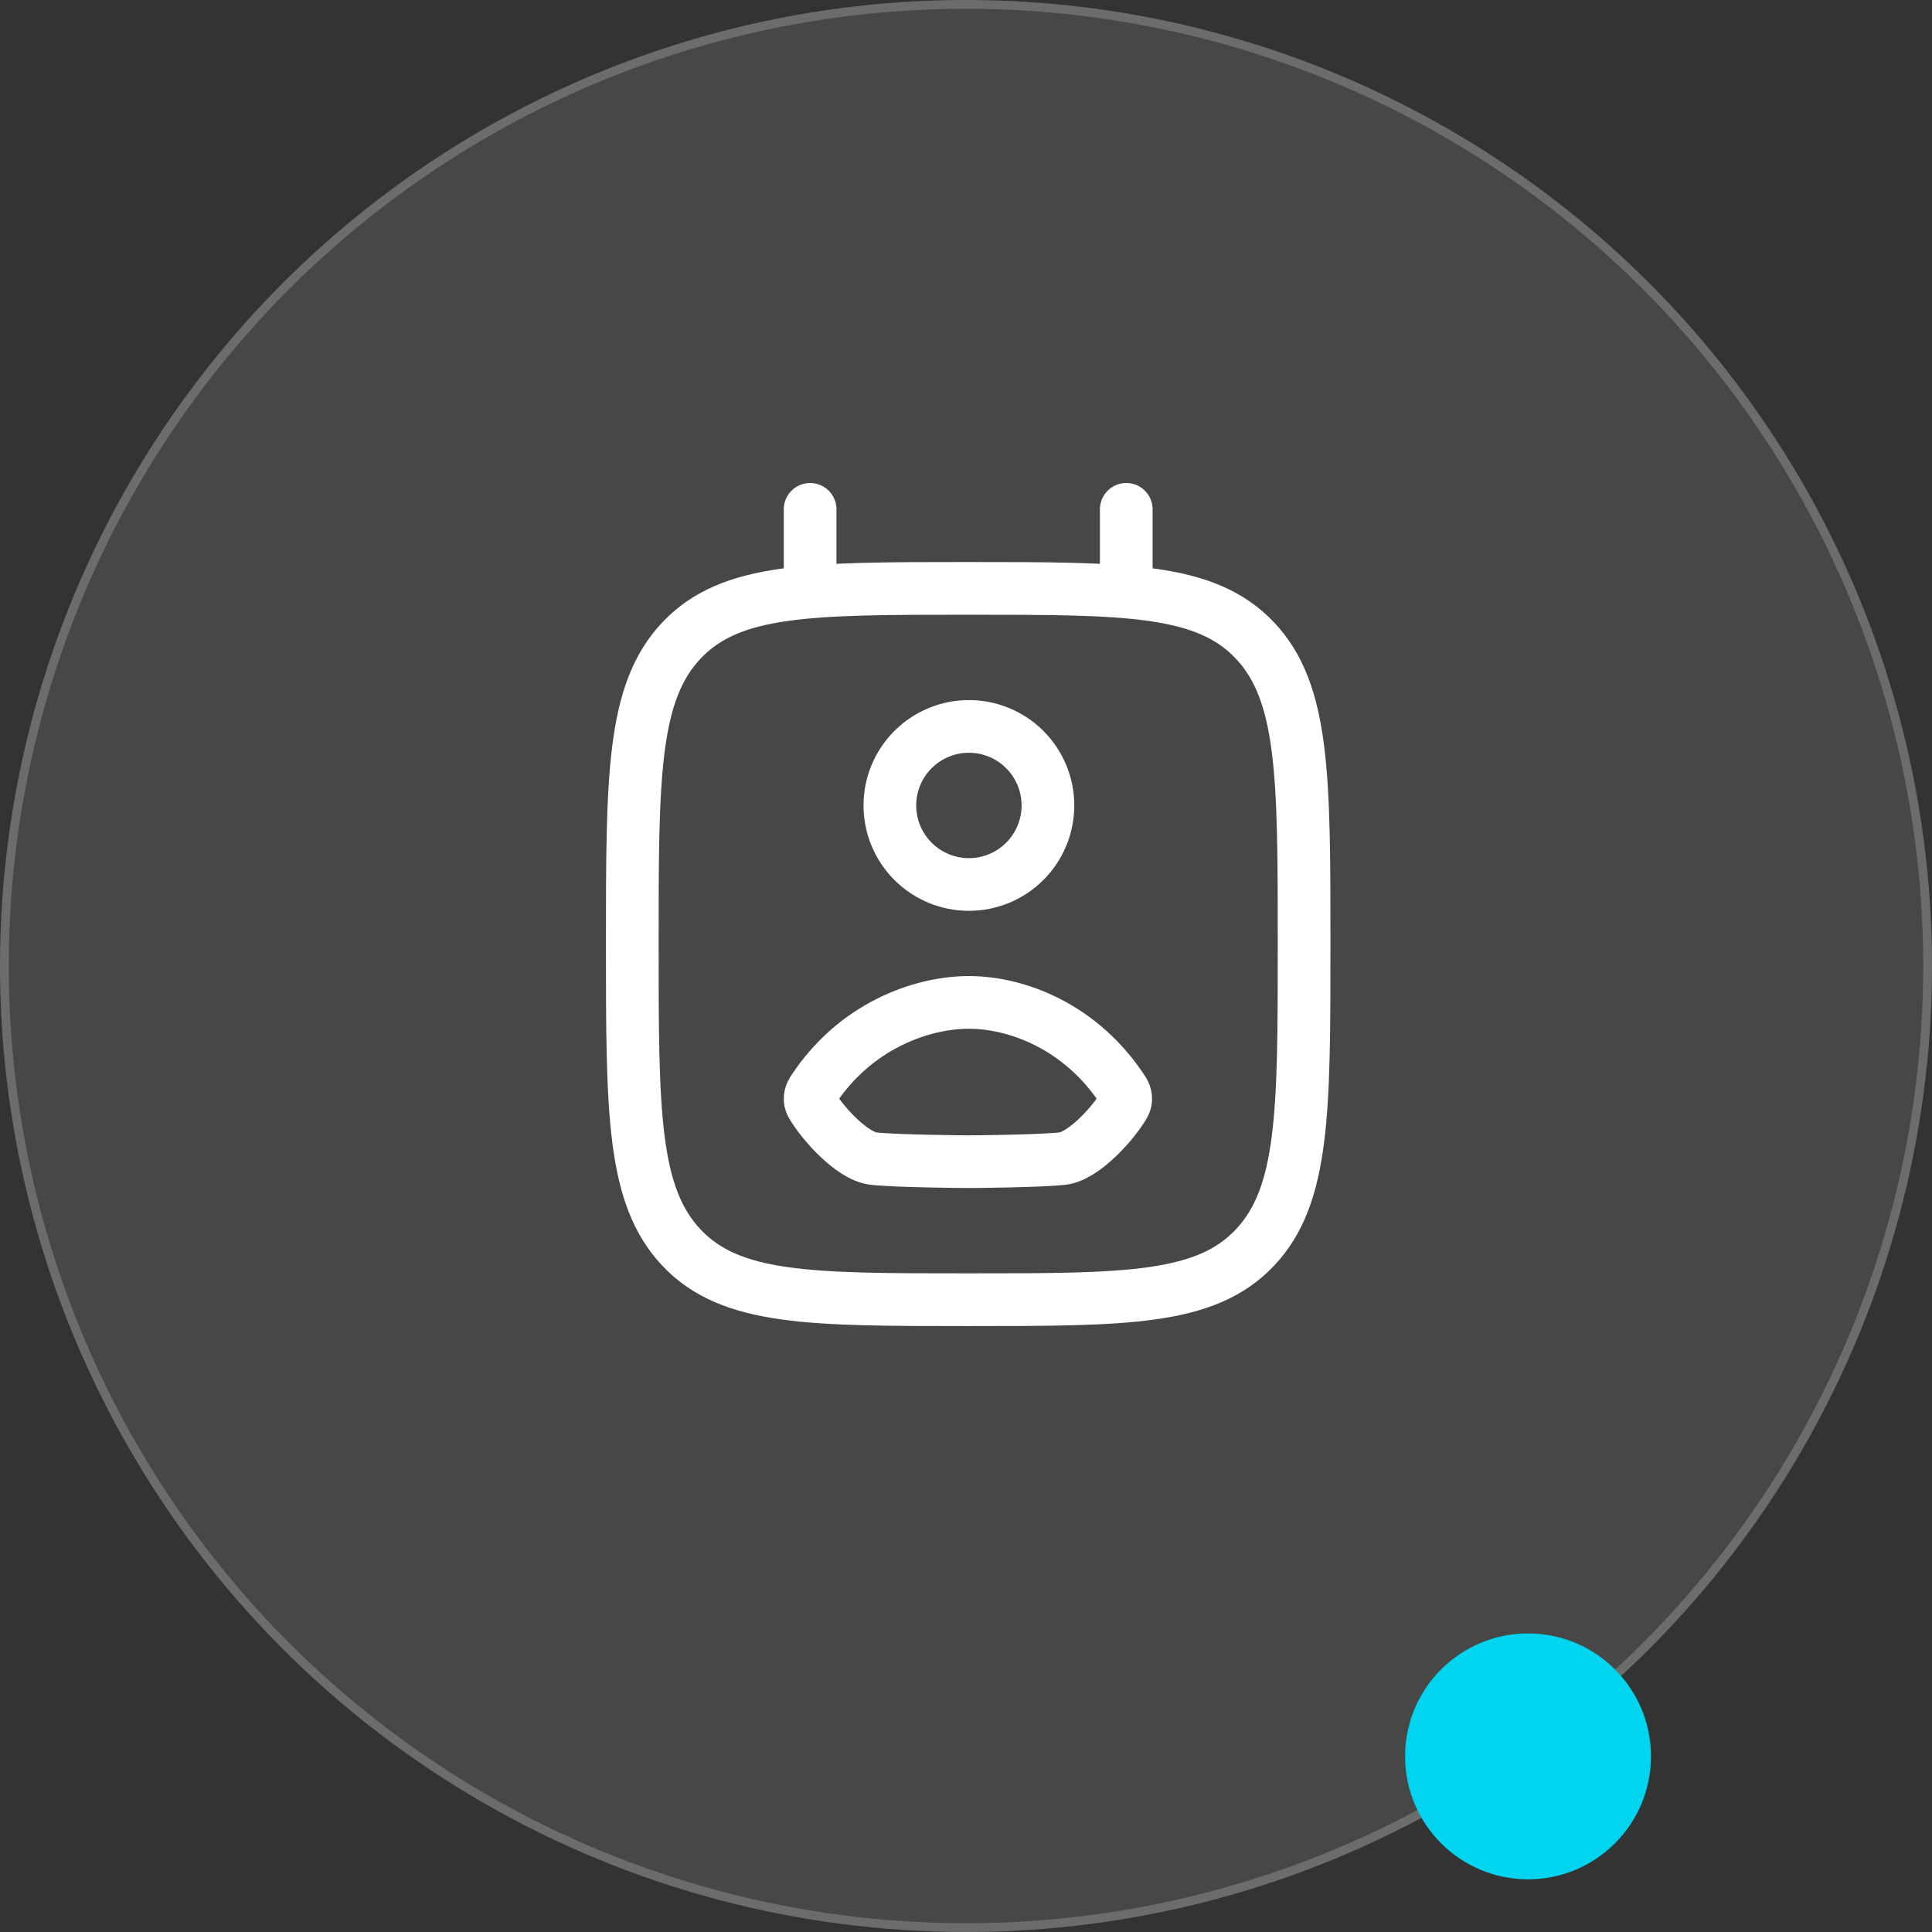
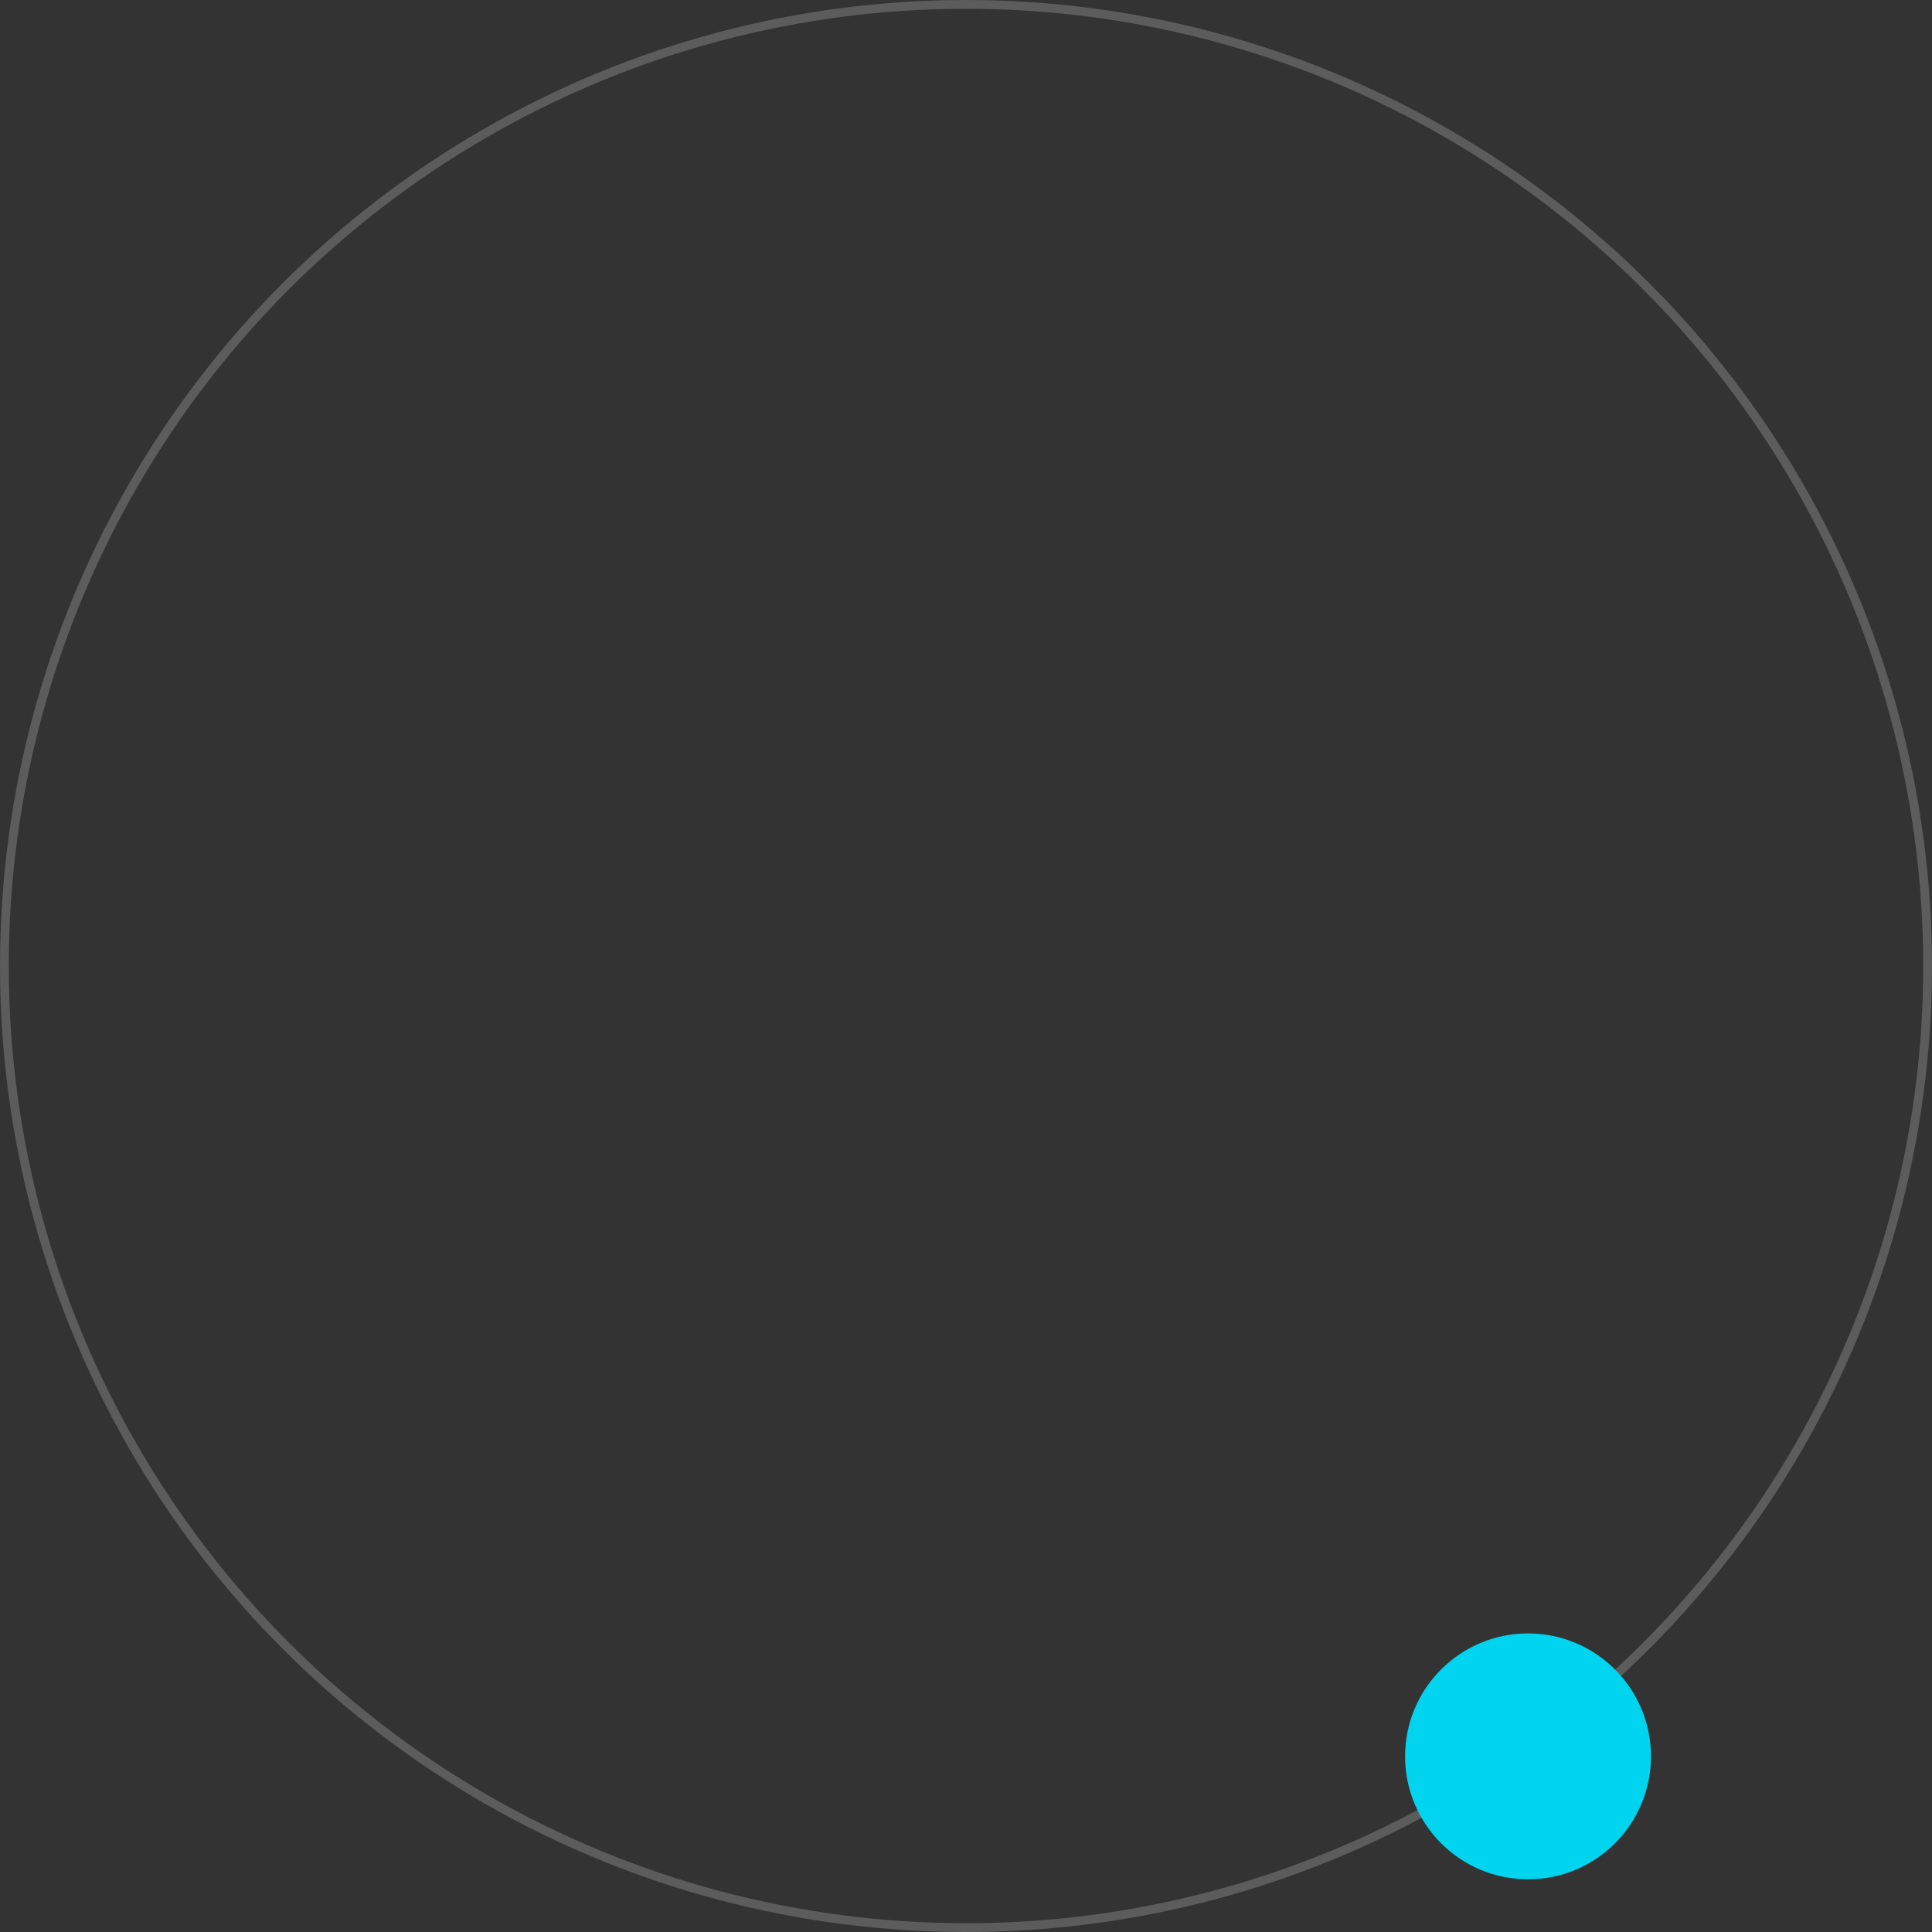
<svg xmlns="http://www.w3.org/2000/svg" width="110" height="110" viewBox="0 0 110 110" fill="none">
  <rect x="0" y="0" width="110" height="110" fill="#333333" stroke="none" />
-   <circle cx="55" cy="55" r="55" fill="white" fill-opacity="0.1" />
  <circle cx="55" cy="55" r="54.75" stroke="white" stroke-opacity="0.2" stroke-width="0.5" />
  <circle cx="87" cy="100" r="7" fill="#00D4EF" />
-   <path d="M46.125 33.5V29M64.125 33.5V29M55.125 74C46.109 74 41.602 74 38.801 71.034C36 68.069 36 63.294 36 53.75C36 44.206 36 39.431 38.801 36.465C41.602 33.5 46.109 33.5 55.125 33.5C64.141 33.5 68.647 33.5 71.449 36.465C74.25 39.431 74.25 44.206 74.25 53.75C74.25 63.294 74.25 68.069 71.449 71.034C68.647 74 64.141 74 55.125 74Z" stroke="white" stroke-width="3" stroke-linecap="round" stroke-linejoin="round" />
-   <path d="M59.665 45.859C59.665 47.053 59.191 48.197 58.347 49.041C57.503 49.885 56.359 50.359 55.165 50.359C53.972 50.359 52.827 49.885 51.983 49.041C51.139 48.197 50.665 47.053 50.665 45.859C50.665 44.666 51.139 43.521 51.983 42.677C52.827 41.834 53.972 41.359 55.165 41.359C56.359 41.359 57.503 41.834 58.347 42.677C59.191 43.521 59.665 44.666 59.665 45.859ZM46.266 62.111C48.647 58.444 52.429 57.071 55.165 57.073C57.901 57.076 61.573 58.446 63.954 62.113C64.107 62.35 64.149 62.64 64.01 62.887C63.454 63.875 61.724 65.835 60.477 65.968C59.042 66.118 55.287 66.141 55.167 66.141C55.048 66.141 51.18 66.118 49.745 65.968C48.494 65.833 46.766 63.875 46.208 62.885C46.071 62.64 46.113 62.35 46.266 62.111Z" stroke="white" stroke-width="3" stroke-linecap="round" stroke-linejoin="round" />
</svg>